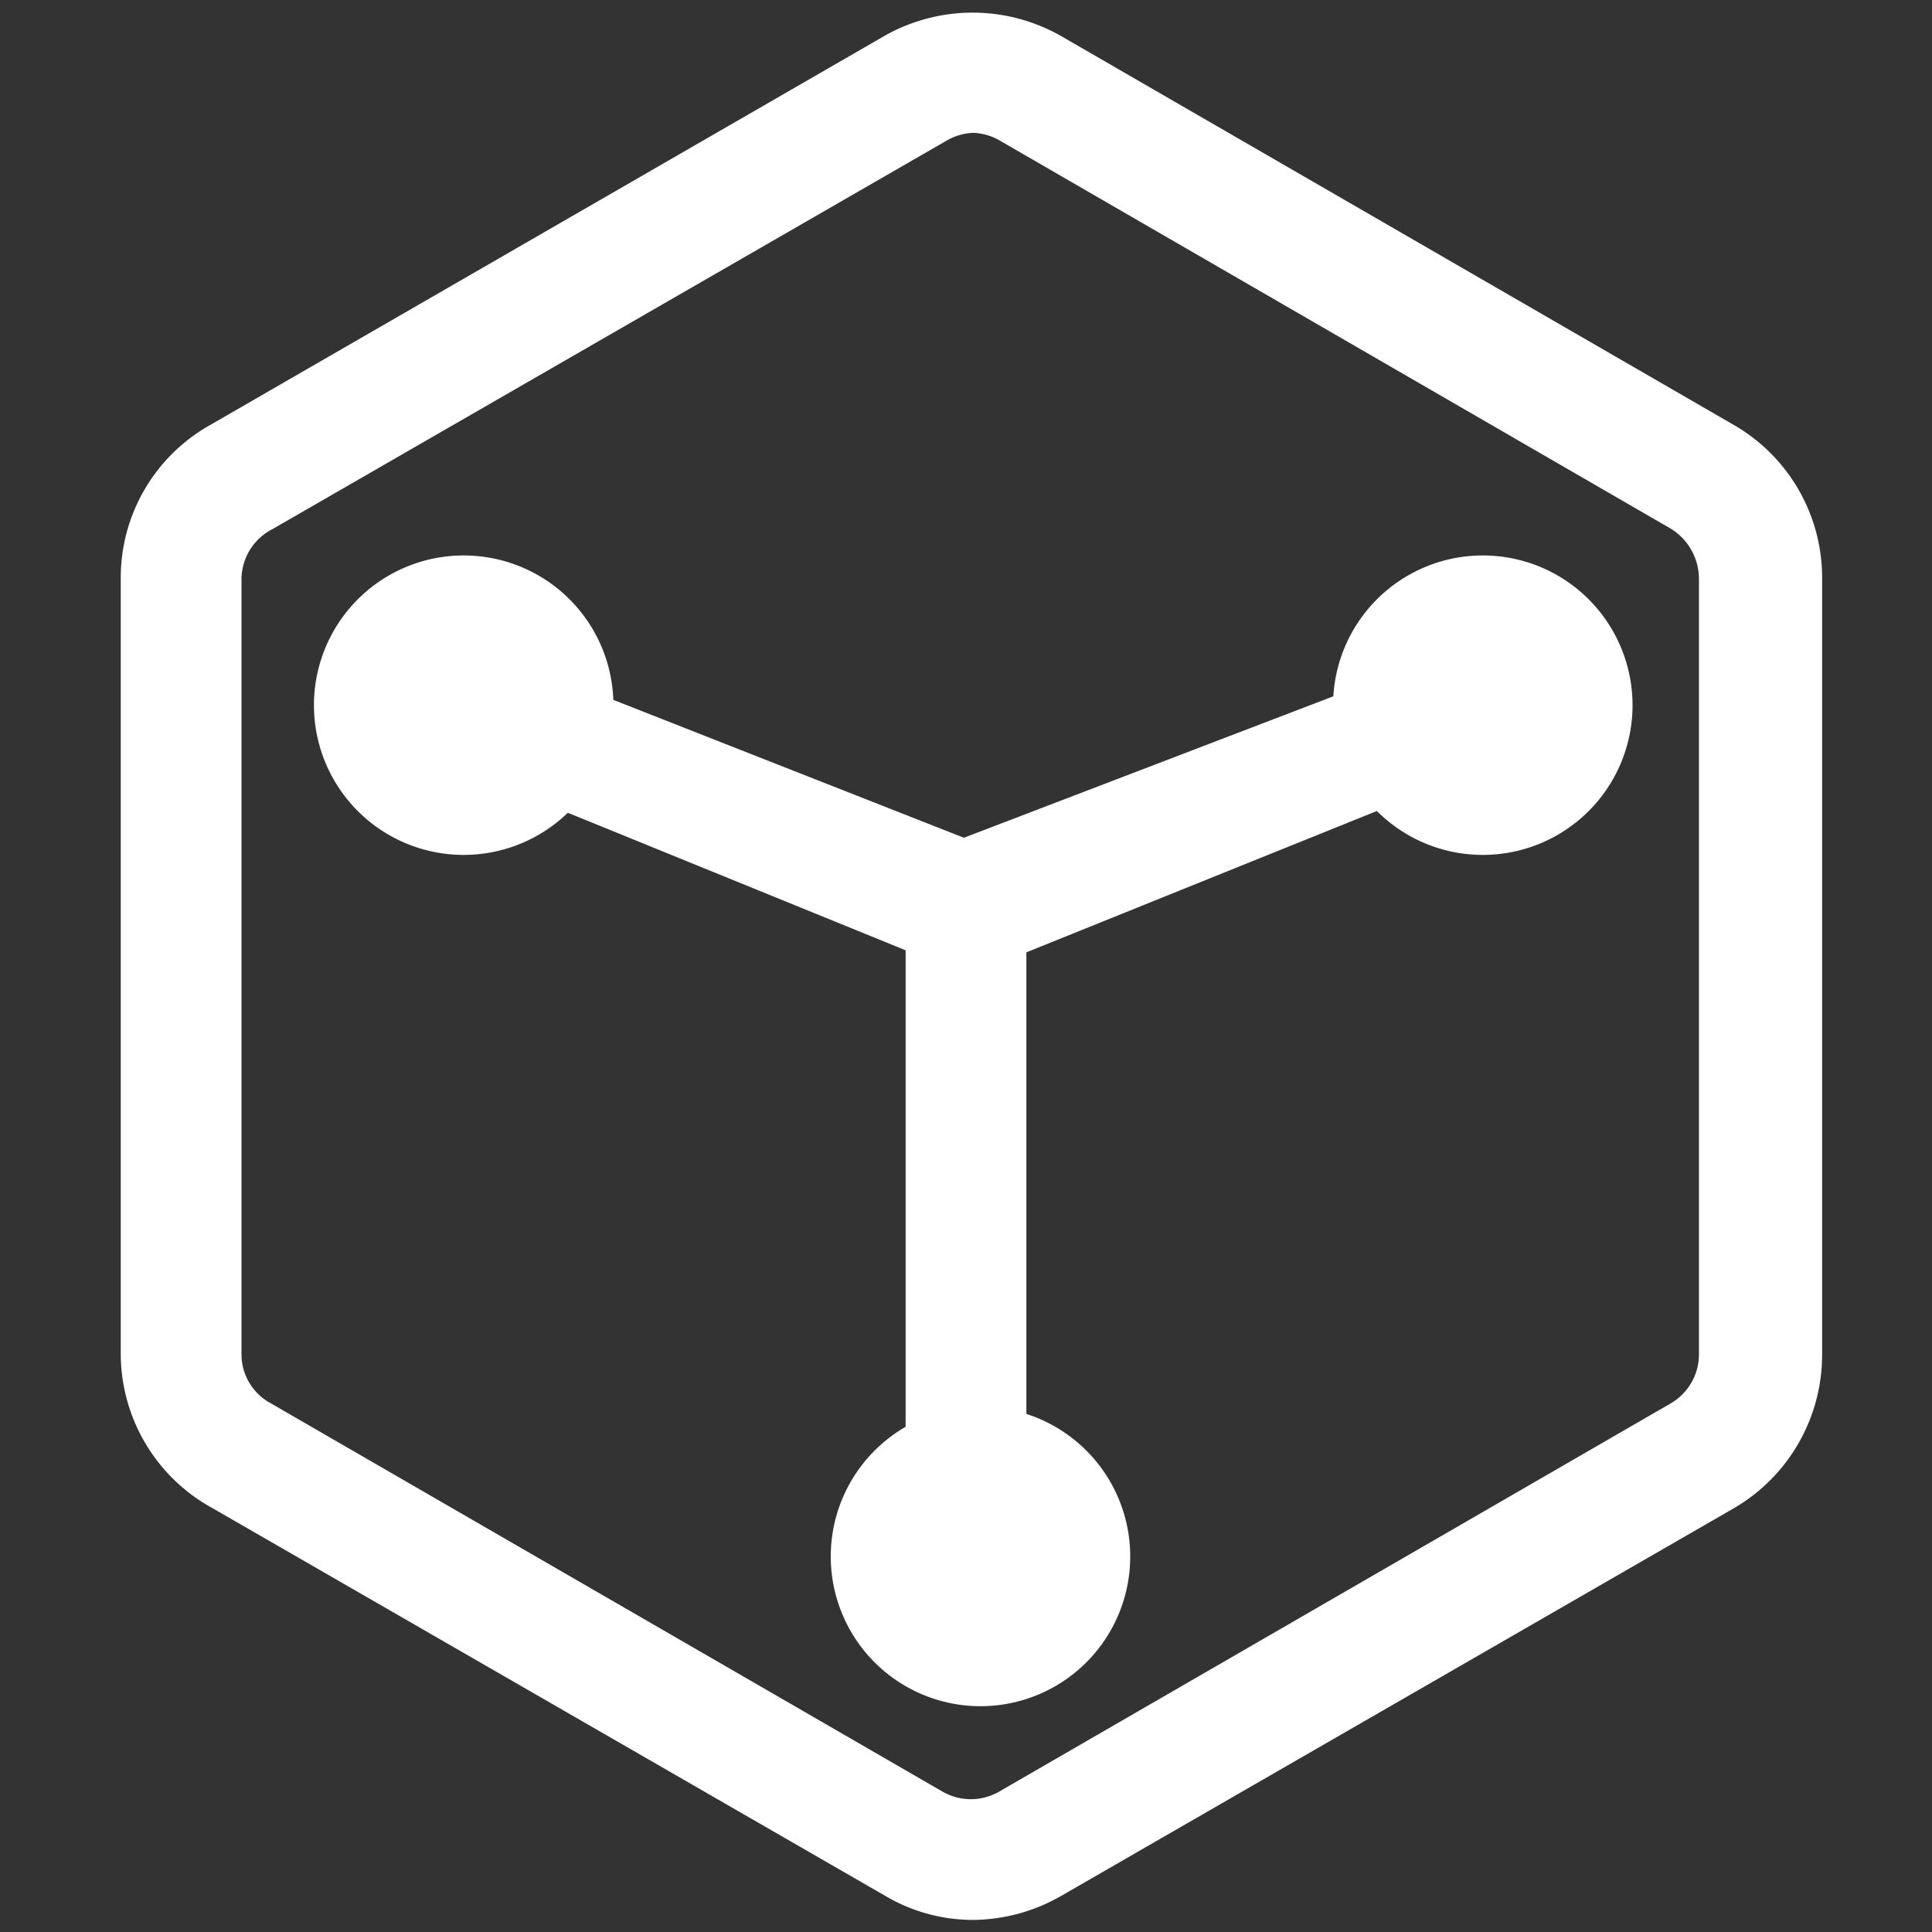
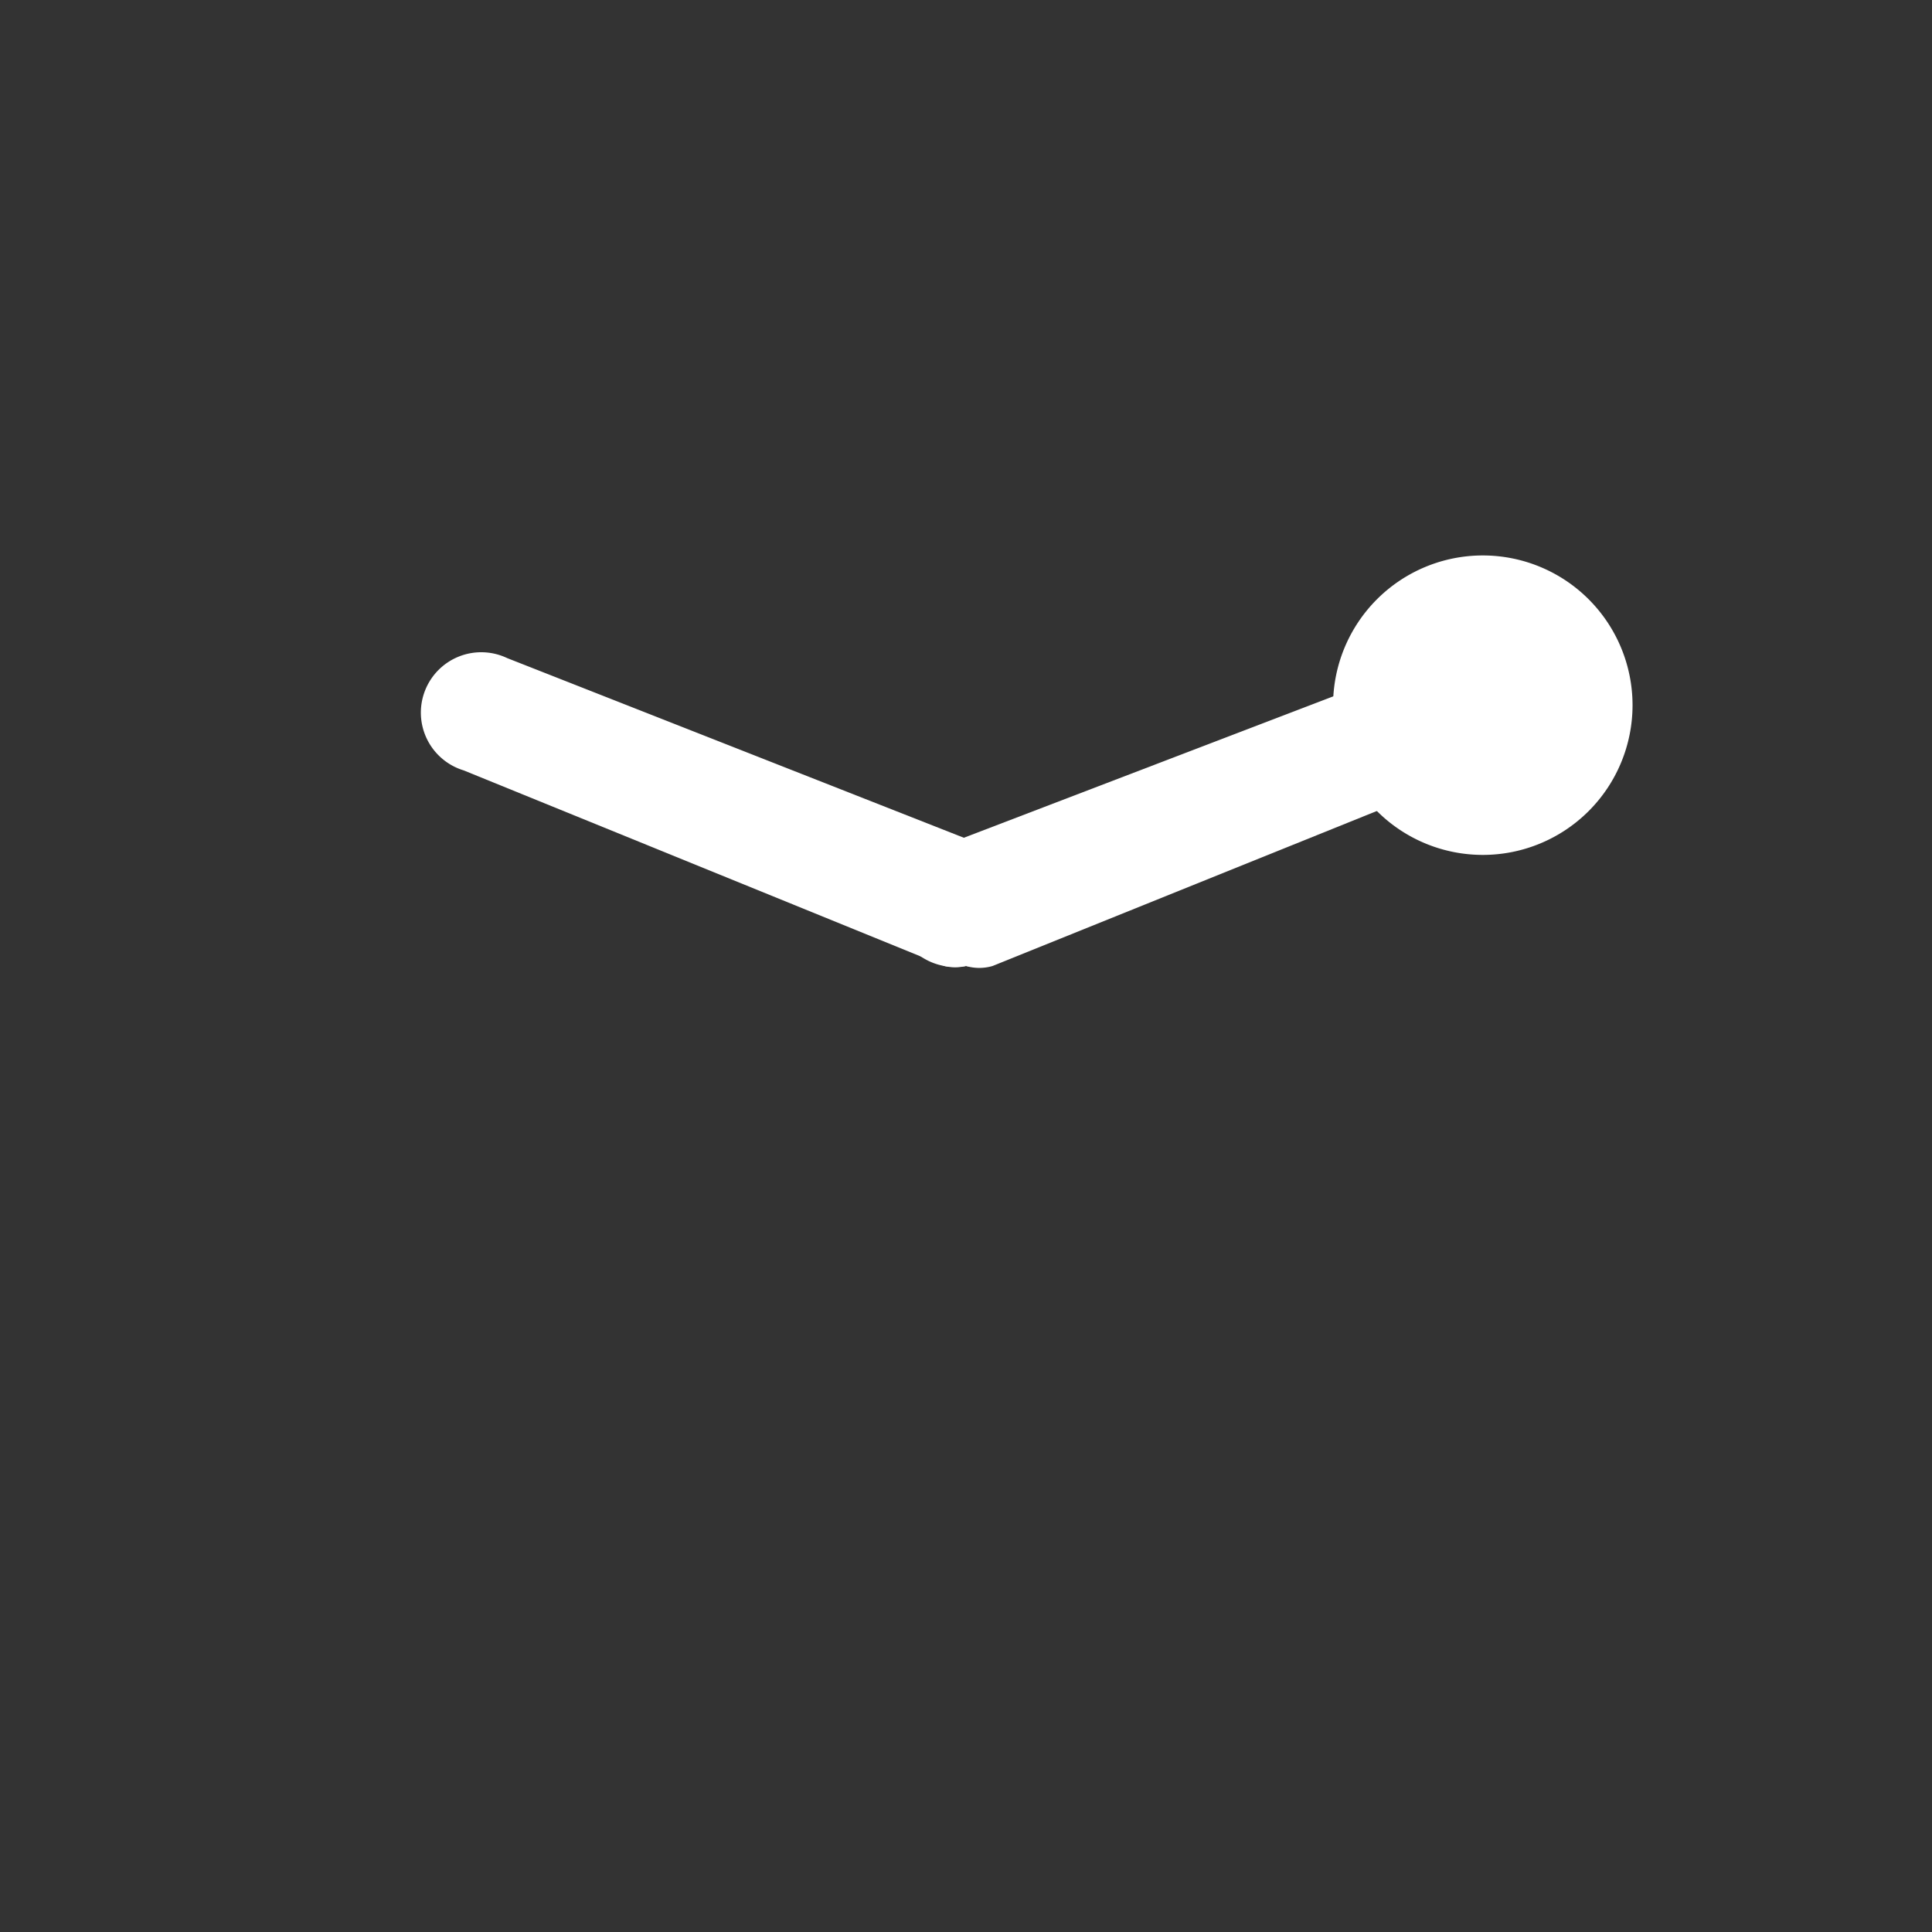
<svg xmlns="http://www.w3.org/2000/svg" t="1618738183546" class="icon" viewBox="0 0 1024 1024" version="1.1" p-id="2121" width="200" height="200">
  <rect x="0" y="0" width="1024" height="1024" fill="#333333" stroke="none" />
  <defs>
    <style type="text/css" />
  </defs>
-   <path d="M515.84 1017.6a91.52 91.52 0 0 1-46.72-12.8l-356.48-205.44A93.44 93.44 0 0 1 64 718.08V306.56a92.8 92.8 0 0 1 47.36-81.28L468.48 19.2a94.72 94.72 0 0 1 94.08 0l356.48 206.08a93.44 93.44 0 0 1 46.72 81.28v411.52a94.08 94.08 0 0 1-46.72 81.28L562.56 1004.8a95.36 95.36 0 0 1-46.72 12.8z m0-947.2a30.72 30.72 0 0 0-14.72 4.48L144.64 280.32a30.08 30.08 0 0 0-16.64 26.24v411.52a29.44 29.44 0 0 0 15.36 25.6l356.48 206.08a30.08 30.08 0 0 0 29.44 0l356.48-206.08a30.08 30.08 0 0 0 14.72-25.6V306.56a31.36 31.36 0 0 0-14.72-26.24L530.56 74.88a30.72 30.72 0 0 0-14.72-4.48zM485.12 46.72z" fill="#ffffff" p-id="2122" />
-   <path d="M512 856.32a32 32 0 0 1-32-32V480A32 32 0 0 1 512 448a32.64 32.64 0 0 1 32 32v344.32a32 32 0 0 1-32 32z" fill="#ffffff" p-id="2123" />
  <path d="M512 512a32 32 0 0 1-11.52-64L768 345.6a32 32 0 1 1 23.04 59.52L526.08 512A24.96 24.96 0 0 1 512 512z" fill="#ffffff" p-id="2124" />
  <path d="M512 512a24.96 24.96 0 0 1-11.52 0L245.76 408.32a32 32 0 1 1 23.04-59.52L520.96 448A32 32 0 0 1 512 512z" fill="#ffffff" p-id="2125" />
-   <path d="M245.76 373.76m-79.36 0a79.36 79.36 0 1 0 158.72 0 79.36 79.36 0 1 0-158.72 0Z" fill="#ffffff" p-id="2126" />
-   <path d="M519.68 824.96m-79.36 0a79.36 79.36 0 1 0 158.72 0 79.36 79.36 0 1 0-158.72 0Z" fill="#ffffff" p-id="2127" />
  <path d="M785.92 373.76m-79.36 0a79.36 79.36 0 1 0 158.72 0 79.36 79.36 0 1 0-158.72 0Z" fill="#ffffff" p-id="2128" />
</svg>